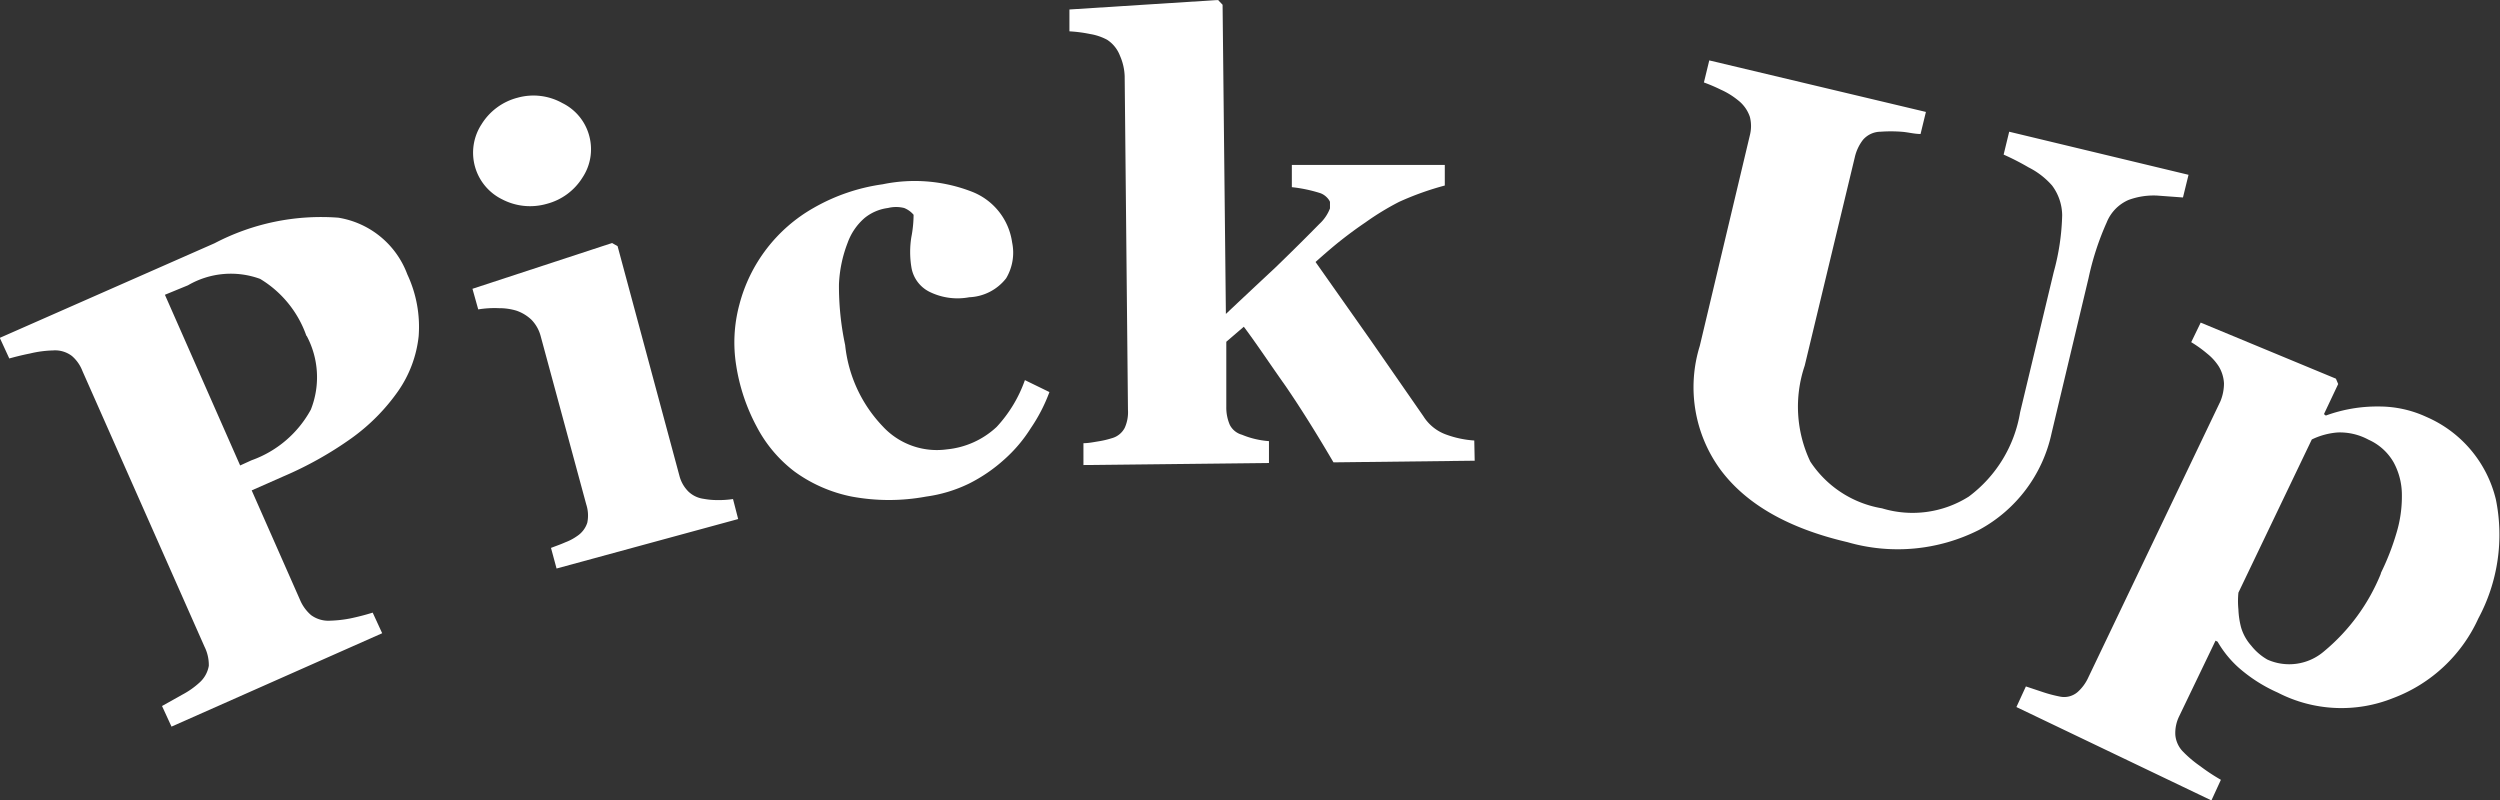
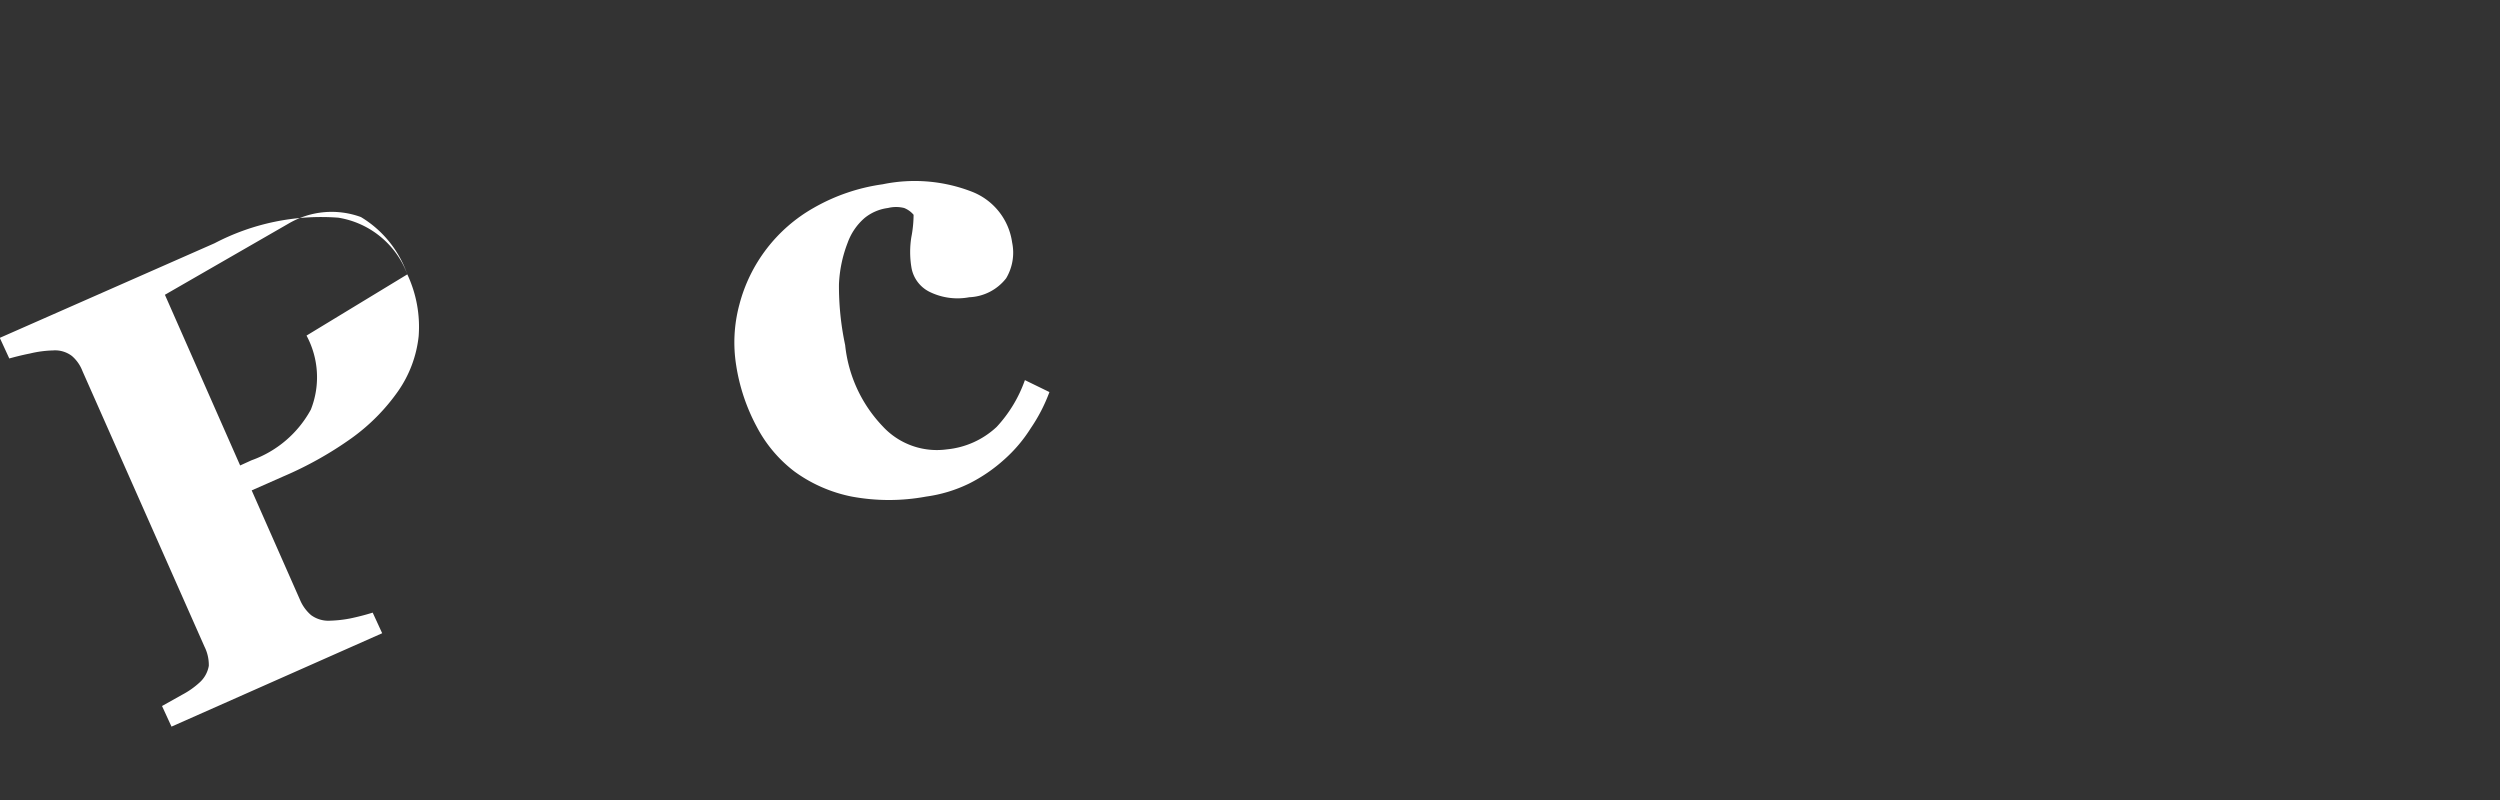
<svg xmlns="http://www.w3.org/2000/svg" viewBox="0 0 121.28 38.83">
  <rect x="0" y="0" width="121.28" height="38.83" fill="#333333" stroke="none" />
  <defs>
    <style>.cls-1{fill:#fff;}</style>
  </defs>
  <g id="レイヤー_2" data-name="レイヤー 2">
    <g id="レイヤー_1-2" data-name="レイヤー 1">
-       <path class="cls-1" d="M19.76,13.31a6,6,0,0,1,.55,3,5.72,5.72,0,0,1-1,2.67,9.57,9.57,0,0,1-2.26,2.28,17.54,17.54,0,0,1-3.3,1.85l-1.54.68,2.34,5.3a2,2,0,0,0,.54.75,1.42,1.42,0,0,0,.94.27A6,6,0,0,0,17,30c.43-.09.79-.19,1.08-.28l.46,1L8.32,35.25l-.46-1,1-.56a3.94,3.94,0,0,0,.81-.57,1.41,1.41,0,0,0,.46-.82,2,2,0,0,0-.21-.93L4,18a1.83,1.83,0,0,0-.51-.73A1.35,1.35,0,0,0,2.57,17a5.33,5.33,0,0,0-1.12.15c-.45.09-.78.18-1,.24l-.46-1L10.41,11.8a11.13,11.13,0,0,1,6-1.24A4.3,4.3,0,0,1,19.76,13.31Zm-4.89,3a5.24,5.24,0,0,0-2.25-2.78,4.13,4.13,0,0,0-3.5.31L8,14.3l3.65,8.28.55-.25a5.3,5.3,0,0,0,2.88-2.46A4.26,4.26,0,0,0,14.87,16.28Z" />
-       <path class="cls-1" d="M35.81,25.18,27,27.58l-.27-1c.23-.09.47-.17.69-.27a2.51,2.51,0,0,0,.57-.3,1.22,1.22,0,0,0,.5-.65,1.73,1.73,0,0,0-.05-.89l-2.21-8.16a1.8,1.8,0,0,0-.45-.8,2,2,0,0,0-.73-.44,2.91,2.91,0,0,0-.85-.12,4.91,4.91,0,0,0-1,.06l-.28-1,6.77-2.22.27.15,3,11.14a1.66,1.66,0,0,0,.44.77,1.32,1.32,0,0,0,.74.35,3.66,3.66,0,0,0,.68.06,4.68,4.68,0,0,0,.74-.05ZM28.59,6.61a2.48,2.48,0,0,1-.33,2,2.9,2.9,0,0,1-1.74,1.28,2.93,2.93,0,0,1-2.16-.22,2.52,2.52,0,0,1-1-3.64,2.91,2.91,0,0,1,1.75-1.29A2.87,2.87,0,0,1,27.28,5,2.48,2.48,0,0,1,28.59,6.61Z" />
+       <path class="cls-1" d="M19.76,13.31a6,6,0,0,1,.55,3,5.72,5.72,0,0,1-1,2.67,9.57,9.57,0,0,1-2.26,2.28,17.54,17.54,0,0,1-3.3,1.85l-1.54.68,2.34,5.3a2,2,0,0,0,.54.75,1.42,1.42,0,0,0,.94.27A6,6,0,0,0,17,30c.43-.09.79-.19,1.08-.28l.46,1L8.32,35.25l-.46-1,1-.56a3.94,3.94,0,0,0,.81-.57,1.41,1.41,0,0,0,.46-.82,2,2,0,0,0-.21-.93L4,18a1.83,1.83,0,0,0-.51-.73A1.35,1.35,0,0,0,2.57,17a5.33,5.33,0,0,0-1.12.15c-.45.09-.78.18-1,.24l-.46-1L10.41,11.8a11.13,11.13,0,0,1,6-1.24A4.3,4.3,0,0,1,19.76,13.31Za5.24,5.24,0,0,0-2.25-2.78,4.13,4.13,0,0,0-3.5.31L8,14.3l3.65,8.28.55-.25a5.3,5.3,0,0,0,2.88-2.46A4.26,4.26,0,0,0,14.87,16.28Z" />
      <path class="cls-1" d="M44.93,24.09a9.87,9.87,0,0,1-3.61,0,7.06,7.06,0,0,1-2.77-1.21,6.51,6.51,0,0,1-1.84-2.18,9.27,9.27,0,0,1-1-3,7.06,7.06,0,0,1,.16-2.93,7.59,7.59,0,0,1,3.61-4.69,9.3,9.3,0,0,1,3.34-1.14,7.66,7.66,0,0,1,4.33.36,3.1,3.1,0,0,1,1.95,2.46,2.43,2.43,0,0,1-.29,1.74,2.39,2.39,0,0,1-1.79.92,3.07,3.07,0,0,1-1.88-.24,1.62,1.62,0,0,1-.93-1.24,4.58,4.58,0,0,1,0-1.43,5.87,5.87,0,0,0,.11-1.09,1.15,1.15,0,0,0-.46-.33,1.62,1.62,0,0,0-.78,0,2.25,2.25,0,0,0-1.13.48,2.87,2.87,0,0,0-.83,1.21,6.29,6.29,0,0,0-.42,2A13.7,13.7,0,0,0,41,16.74a6.7,6.7,0,0,0,1.82,3.94,3.57,3.57,0,0,0,3.11,1.12,4.11,4.11,0,0,0,2.42-1.09,6.51,6.51,0,0,0,1.37-2.27l1.19.58A8.09,8.09,0,0,1,50,20.78a7,7,0,0,1-1.28,1.51,7.65,7.65,0,0,1-1.71,1.17A6.87,6.87,0,0,1,44.93,24.09Z" />
-       <path class="cls-1" d="M71.54,22.35l-6.85.08q-1.29-2.2-2.35-3.74c-.71-1-1.37-2-2-2.84l-.85.73,0,3.17a2.12,2.12,0,0,0,.17.86.94.94,0,0,0,.59.48,4,4,0,0,0,.61.2,4.24,4.24,0,0,0,.7.11v1.06l-9,.1V21.5c.24,0,.49-.05.73-.09a4.33,4.33,0,0,0,.64-.15,1,1,0,0,0,.63-.5,1.83,1.83,0,0,0,.16-.87L54.56,3.7a2.68,2.68,0,0,0-.23-1,1.6,1.6,0,0,0-.62-.77,2.65,2.65,0,0,0-.83-.28,6.82,6.82,0,0,0-1-.13V.46L59.09,0l.22.23.16,15q1.06-1,2.4-2.25c.88-.85,1.59-1.56,2.13-2.11a2,2,0,0,0,.52-.76c0-.17,0-.27,0-.31s-.16-.32-.47-.43a7,7,0,0,0-1.38-.29V8L70.09,8V9a14.24,14.24,0,0,0-2.21.79,13,13,0,0,0-1.64,1c-.4.27-.78.55-1.15.84s-.79.65-1.27,1.08l2.67,3.79,2.56,3.69a2.17,2.17,0,0,0,1.13.9,4.86,4.86,0,0,0,1.34.28Z" />
-       <path class="cls-1" d="M105.9,9.58l-1.22-.09a3.51,3.51,0,0,0-1.42.21,2,2,0,0,0-1.06,1.09,13.44,13.44,0,0,0-.88,2.7L99.53,21A7,7,0,0,1,96,25.71a8.76,8.76,0,0,1-6.38.59q-4.29-1-6.16-3.52a6.77,6.77,0,0,1-1-6L84.89,6.56a1.8,1.8,0,0,0,0-.89,1.71,1.71,0,0,0-.58-.81,3.71,3.71,0,0,0-.83-.51A8.15,8.15,0,0,0,82.66,4l.26-1.07L93.43,5.43,93.17,6.5c-.31,0-.62-.09-.94-.11a6.81,6.81,0,0,0-1,0,1.14,1.14,0,0,0-.85.39,2.16,2.16,0,0,0-.4.85L87.55,17.74a6.21,6.21,0,0,0,.27,4.65,5.19,5.19,0,0,0,3.48,2.27,5.1,5.1,0,0,0,4.21-.57A6.4,6.4,0,0,0,98,20l1.63-6.8a11.31,11.31,0,0,0,.41-2.76A2.45,2.45,0,0,0,99.55,9a3.76,3.76,0,0,0-1.14-.88A12.18,12.18,0,0,0,97.2,7.5l.27-1.11,8.7,2.09Z" />
-       <path class="cls-1" d="M120.23,30a7.39,7.39,0,0,1-4.12,3.86,6.73,6.73,0,0,1-5.61-.26,7.41,7.41,0,0,1-1.92-1.23,5.13,5.13,0,0,1-1-1.24l-.1-.05-1.77,3.68a1.84,1.84,0,0,0-.18.9,1.32,1.32,0,0,0,.34.77,5.69,5.69,0,0,0,.87.74,9.31,9.31,0,0,0,1,.66l-.46,1L97.82,34.3l.46-1,.87.29a6.59,6.59,0,0,0,.82.21,1,1,0,0,0,.81-.22,2.11,2.11,0,0,0,.53-.72l6.41-13.4a2.31,2.31,0,0,0,.17-.86,1.77,1.77,0,0,0-.25-.82,2.56,2.56,0,0,0-.56-.62,5.89,5.89,0,0,0-.78-.56l.46-.95,6.56,2.72.11.26-.69,1.46.09.07a7.24,7.24,0,0,1,2.57-.44,5.45,5.45,0,0,1,2.32.51,5.85,5.85,0,0,1,3.36,4A8.58,8.58,0,0,1,120.23,30Zm-4.73-2.2a12.07,12.07,0,0,0,.76-1.95,6.1,6.1,0,0,0,.26-1.84,3.31,3.31,0,0,0-.4-1.58,2.64,2.64,0,0,0-1.22-1.1,2.91,2.91,0,0,0-1.5-.35,3.48,3.48,0,0,0-1.25.34l-3.56,7.43a4.11,4.11,0,0,0,0,.82,4,4,0,0,0,.13.87,2.3,2.3,0,0,0,.49.88A2.71,2.71,0,0,0,110,32a2.59,2.59,0,0,0,2.74-.4A9.55,9.55,0,0,0,115.5,27.83Z" />
    </g>
  </g>
</svg>